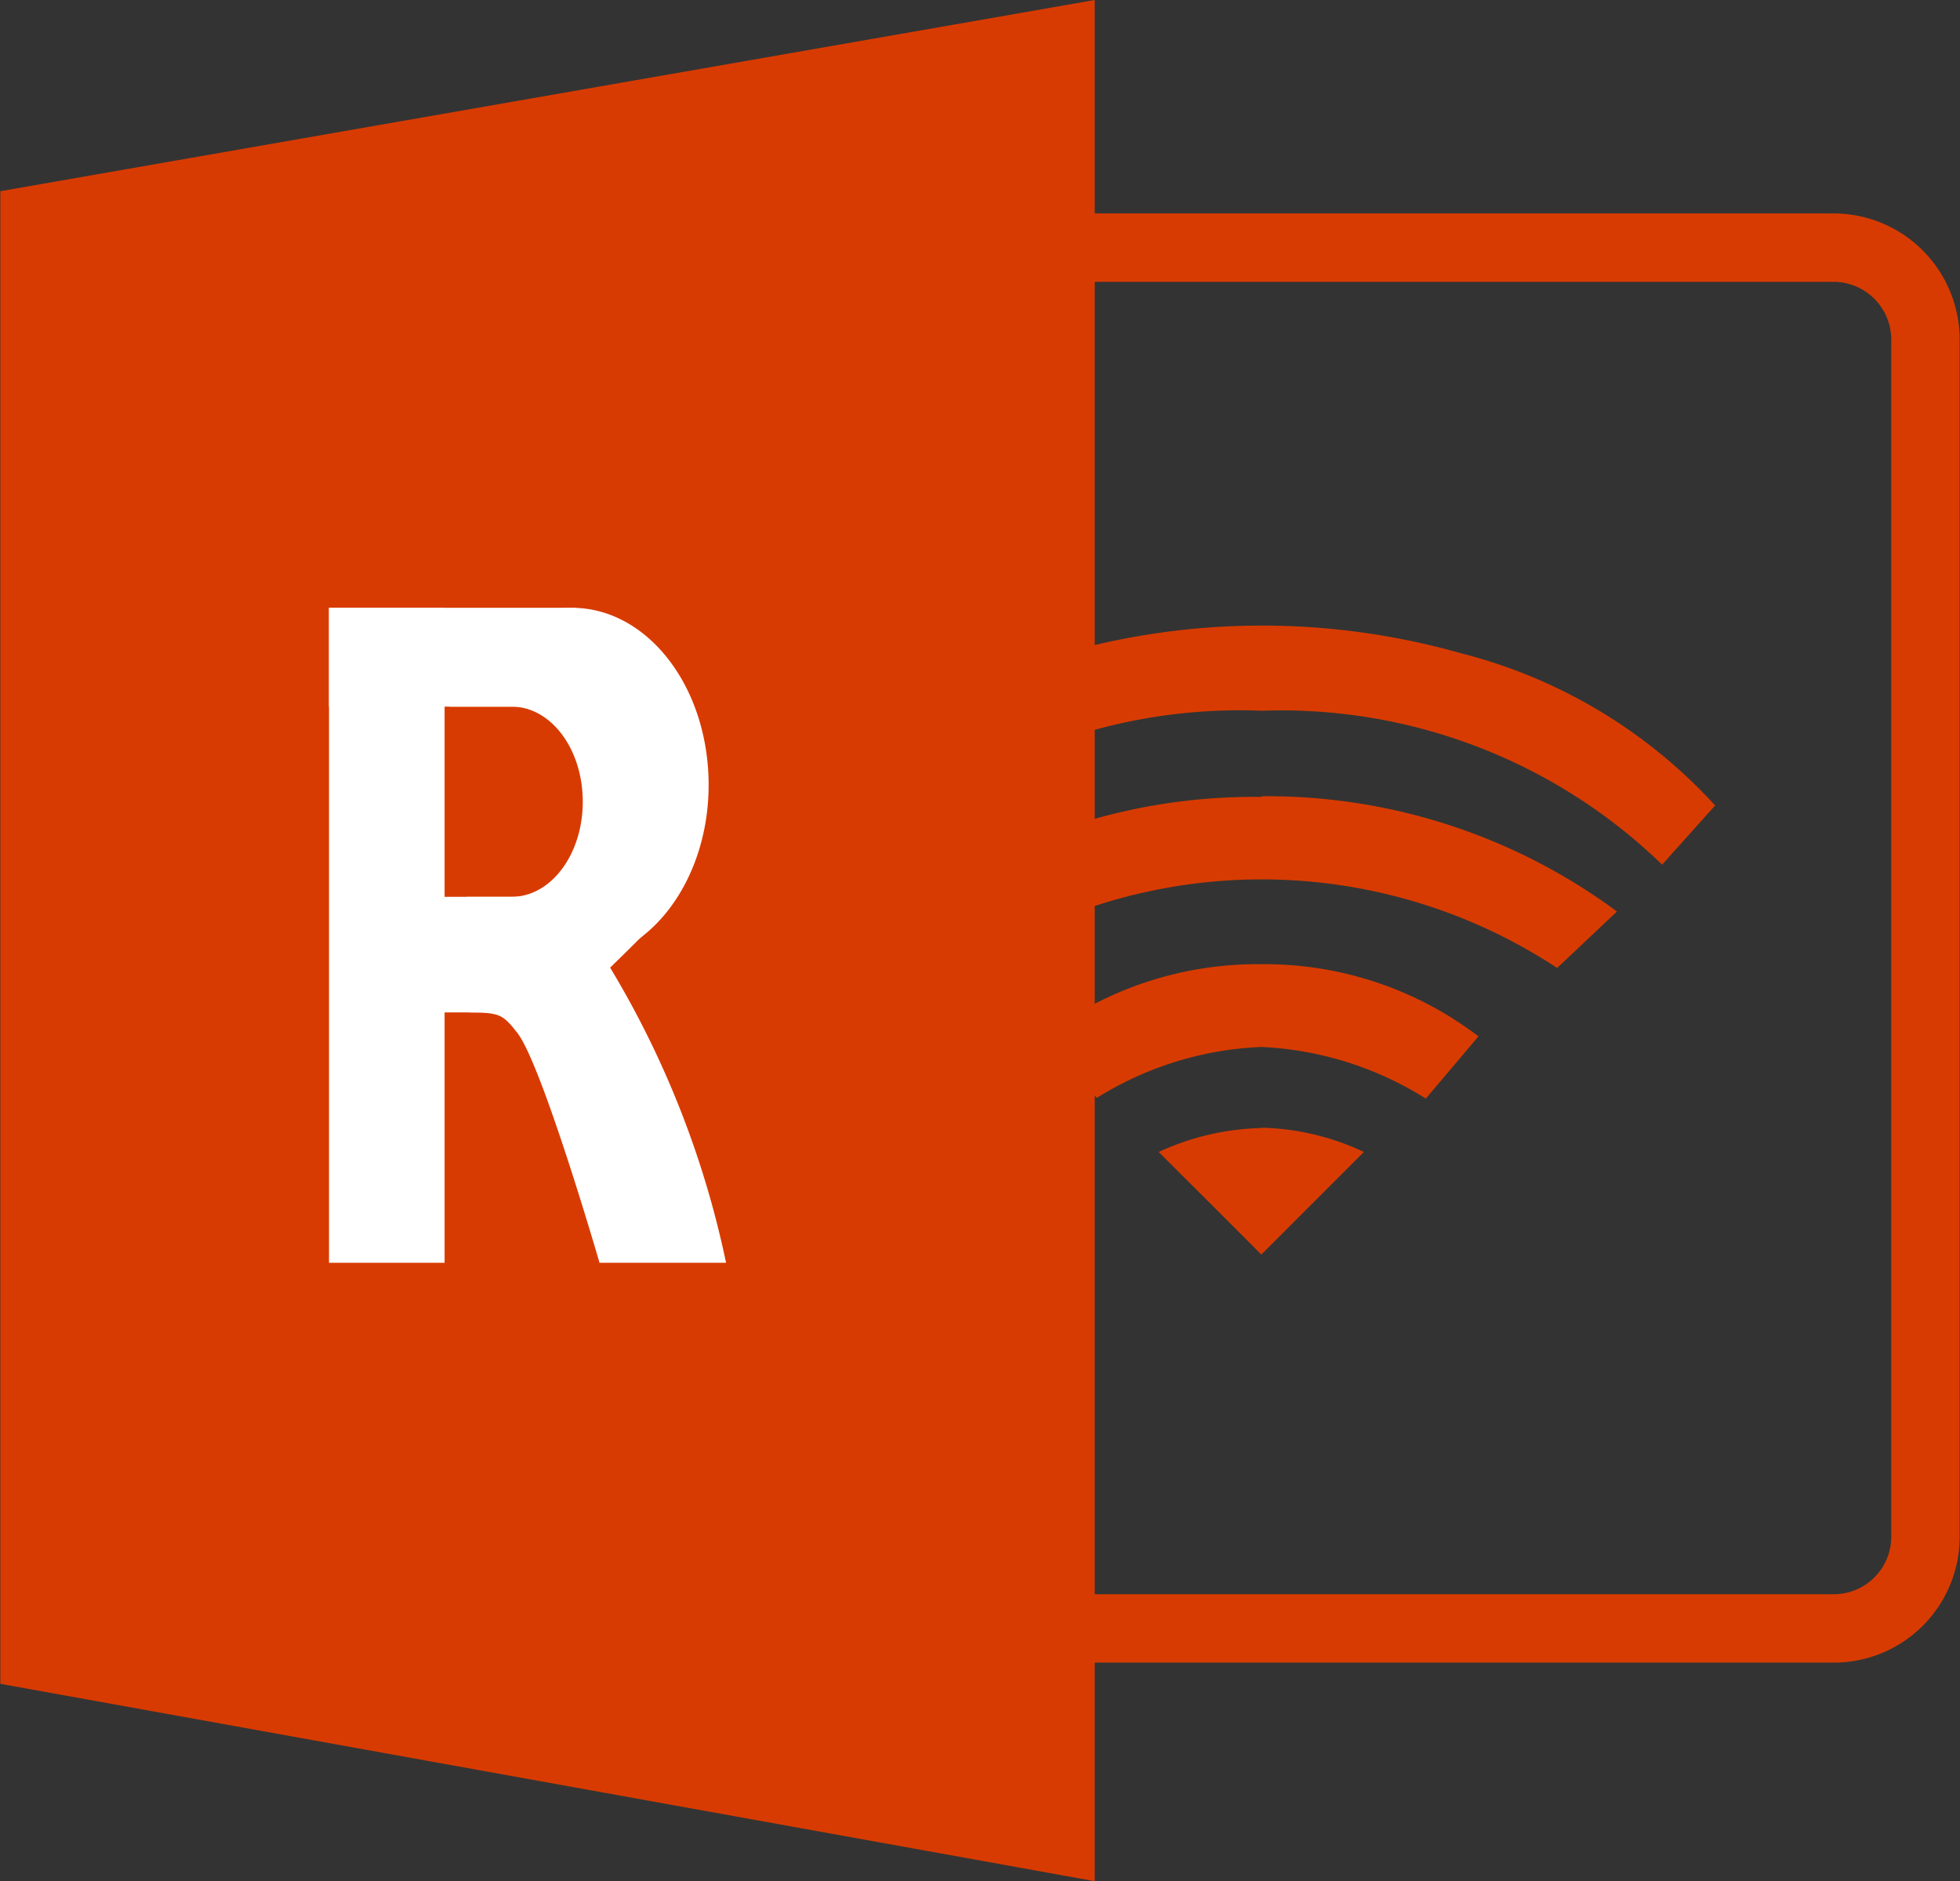
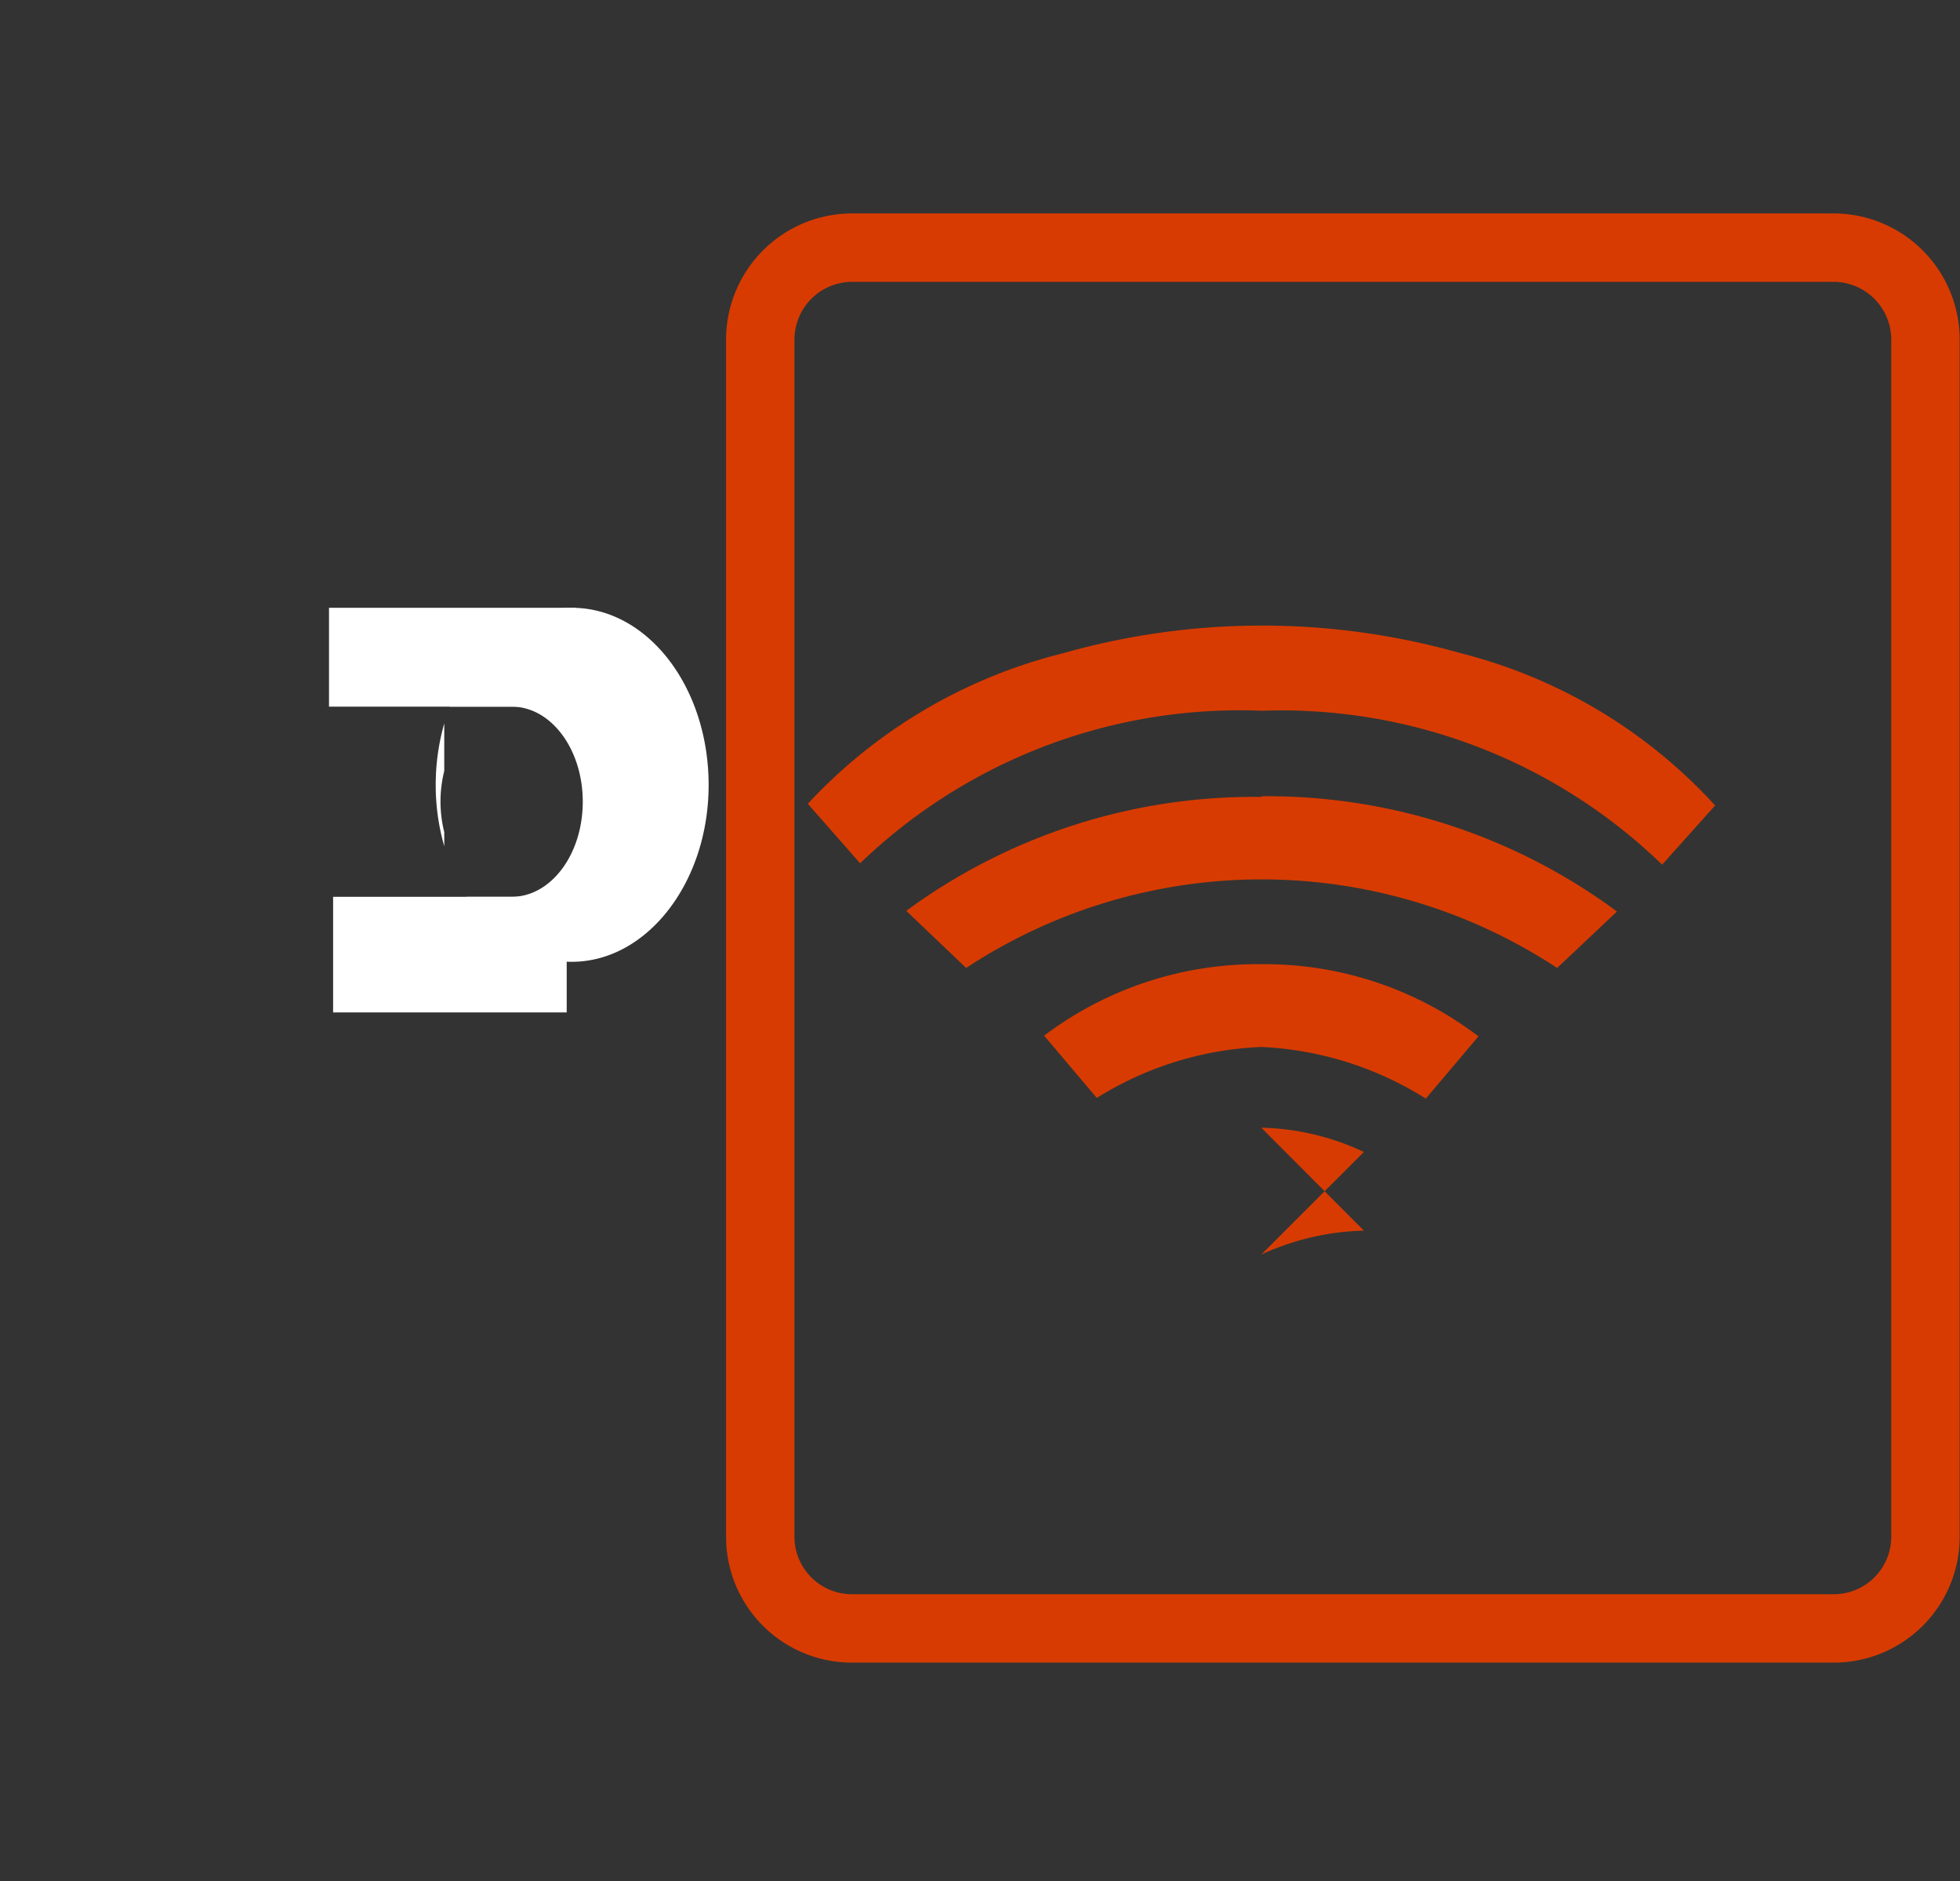
<svg xmlns="http://www.w3.org/2000/svg" id="Layer_1" data-name="Layer 1" viewBox="0 0 57.31 55">
  <rect x="0" y="0" width="57.31" height="55" fill="#333333" stroke="none" />
  <defs>
    <style>.cls-1{fill:none;}.cls-2{clip-path:url(#clip-path);}.cls-3{fill:#d83b01;}.cls-4{fill:#fff;}</style>
    <clipPath id="clip-path" transform="translate(-19.85 -20.5)">
      <rect class="cls-1" width="96" height="96" />
    </clipPath>
  </defs>
  <g class="cls-2">
-     <path class="cls-3" d="M51.86,20.5v55l-32-5.77V26.09l32-5.59" transform="translate(-19.85 -20.5)" />
    <rect class="cls-4" x="9.62" y="17.77" width="7.21" height="2.89" />
    <rect class="cls-4" x="9.74" y="26.22" width="6.83" height="3.38" />
-     <rect class="cls-4" x="9.62" y="17.77" width="3.38" height="19.15" />
    <path class="cls-4" d="M32.84,41.65a6.58,6.58,0,0,0-.25,1.8,6.45,6.45,0,0,0,.25,1.79v-.41a3.7,3.7,0,0,1,0-1.79Zm3.73-3.38a2.7,2.7,0,0,0-.85.13A4.32,4.32,0,0,0,33,41.16h1.81c1.15,0,2.08,1.24,2.08,2.78s-.93,2.78-2.08,2.78H33.49a3.85,3.85,0,0,0,2.23,1.77,2.7,2.7,0,0,0,.85.13c2.19,0,4-2.31,4-5.17s-1.78-5.18-4-5.18" transform="translate(-19.85 -20.5)" />
-     <path class="cls-4" d="M33.56,50.1c.91,0,1,.07,1.41.59.72.9,2.41,6.73,2.41,6.73h3.7a27.7,27.7,0,0,0-3.39-8.63s.86-.83,1.3-1.3l.22-.24c.24-.31-5.65,2.85-5.65,2.85" transform="translate(-19.85 -20.5)" />
    <path class="cls-3" d="M73.47,28.74a1.69,1.69,0,0,1,1.68,1.69v35a1.68,1.68,0,0,1-1.68,1.68H44.76a1.68,1.68,0,0,1-1.68-1.68v-35a1.69,1.69,0,0,1,1.68-1.69H73.47m0-2H44.76a3.69,3.69,0,0,0-3.68,3.69v35a3.68,3.68,0,0,0,3.68,3.68H73.47a3.68,3.68,0,0,0,3.68-3.68v-35a3.69,3.69,0,0,0-3.68-3.69" transform="translate(-19.85 -20.5)" />
-     <path class="cls-3" d="M56.73,53.47a7.42,7.42,0,0,1,3,.71l-3,3c-1.06-1.07-2-2-3-3a7.57,7.57,0,0,1,3-.7" transform="translate(-19.85 -20.5)" />
+     <path class="cls-3" d="M56.73,53.47a7.42,7.42,0,0,1,3,.71l-3,3a7.57,7.57,0,0,1,3-.7" transform="translate(-19.85 -20.5)" />
    <path class="cls-3" d="M70,44.05l-1.55,1.73a16,16,0,0,0-11.71-4.5A16,16,0,0,0,45,45.74L43.47,44a15.18,15.18,0,0,1,7.46-4.4,21.31,21.31,0,0,1,11.64,0A15.07,15.07,0,0,1,70,44.05" transform="translate(-19.85 -20.5)" />
    <path class="cls-3" d="M56.74,48.69a10.31,10.31,0,0,1,6.34,2.11l-1.54,1.82a9.85,9.85,0,0,0-4.81-1.51,9.82,9.82,0,0,0-4.81,1.49l-1.54-1.82a10.35,10.35,0,0,1,6.36-2.09" transform="translate(-19.85 -20.5)" />
    <path class="cls-3" d="M56.74,43.78a17.19,17.19,0,0,1,10.39,3.37L65.38,48.8a15.71,15.71,0,0,0-17.28,0l-1.75-1.67a17.15,17.15,0,0,1,10.39-3.33" transform="translate(-19.85 -20.5)" />
  </g>
</svg>